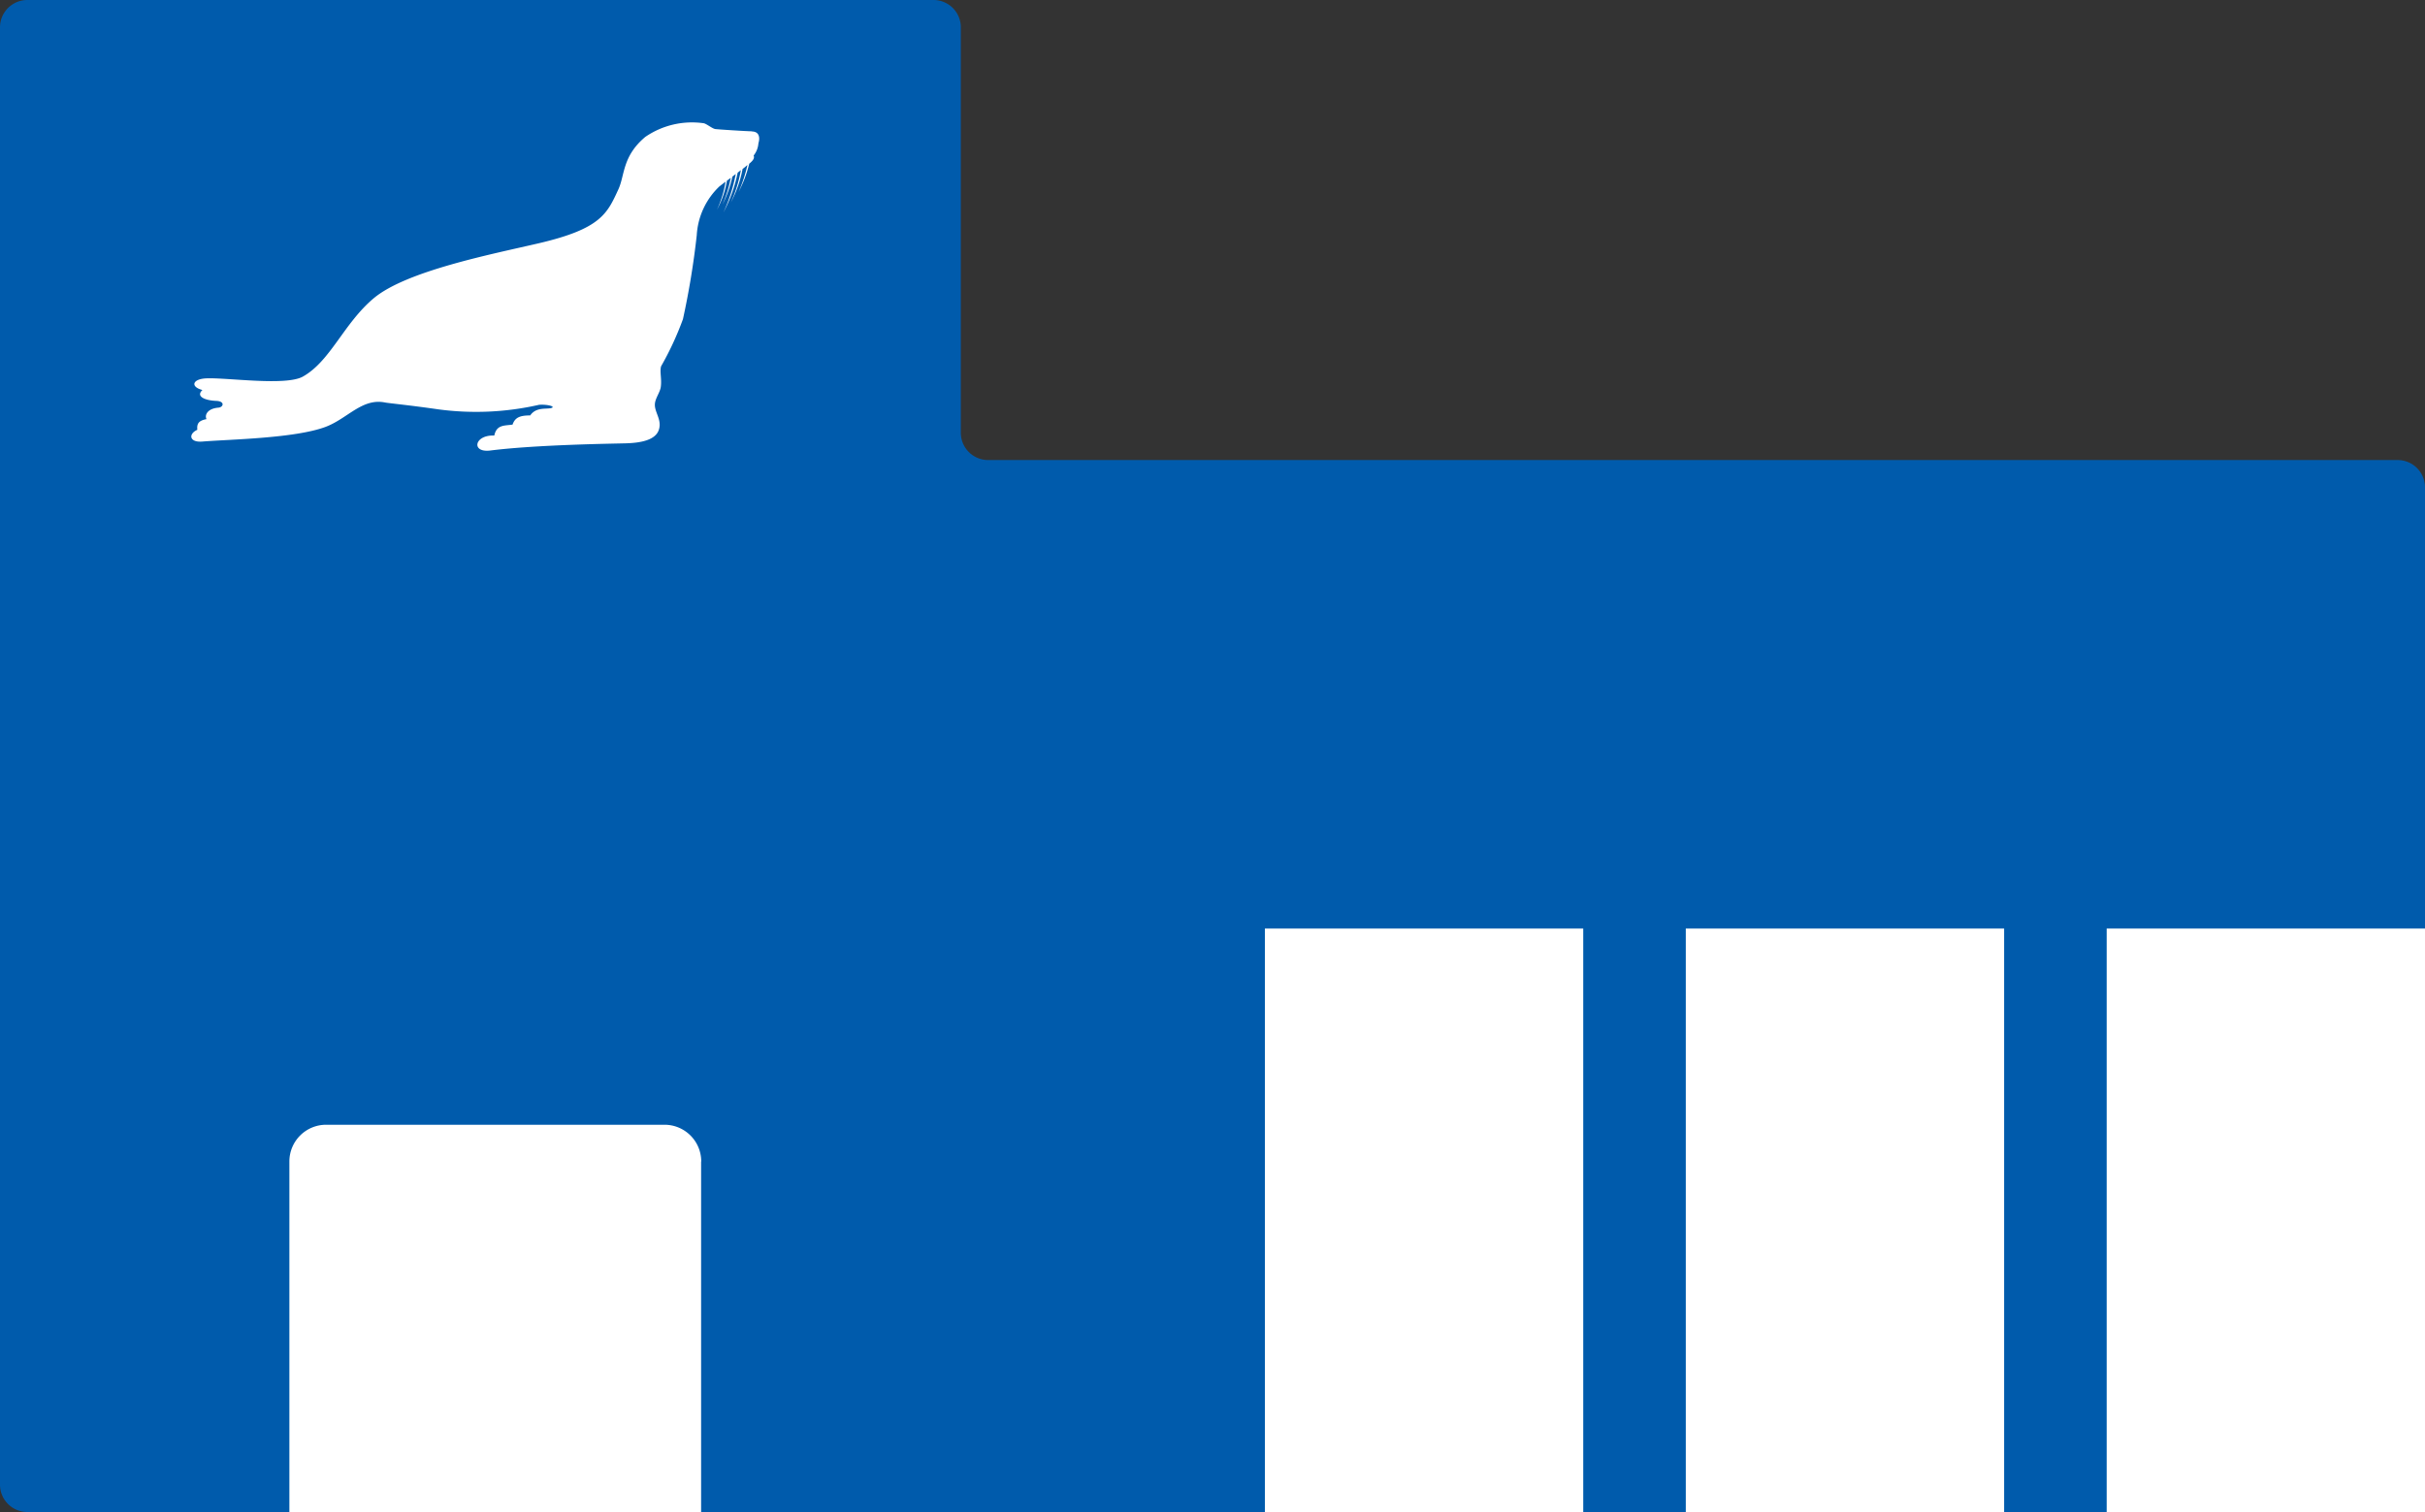
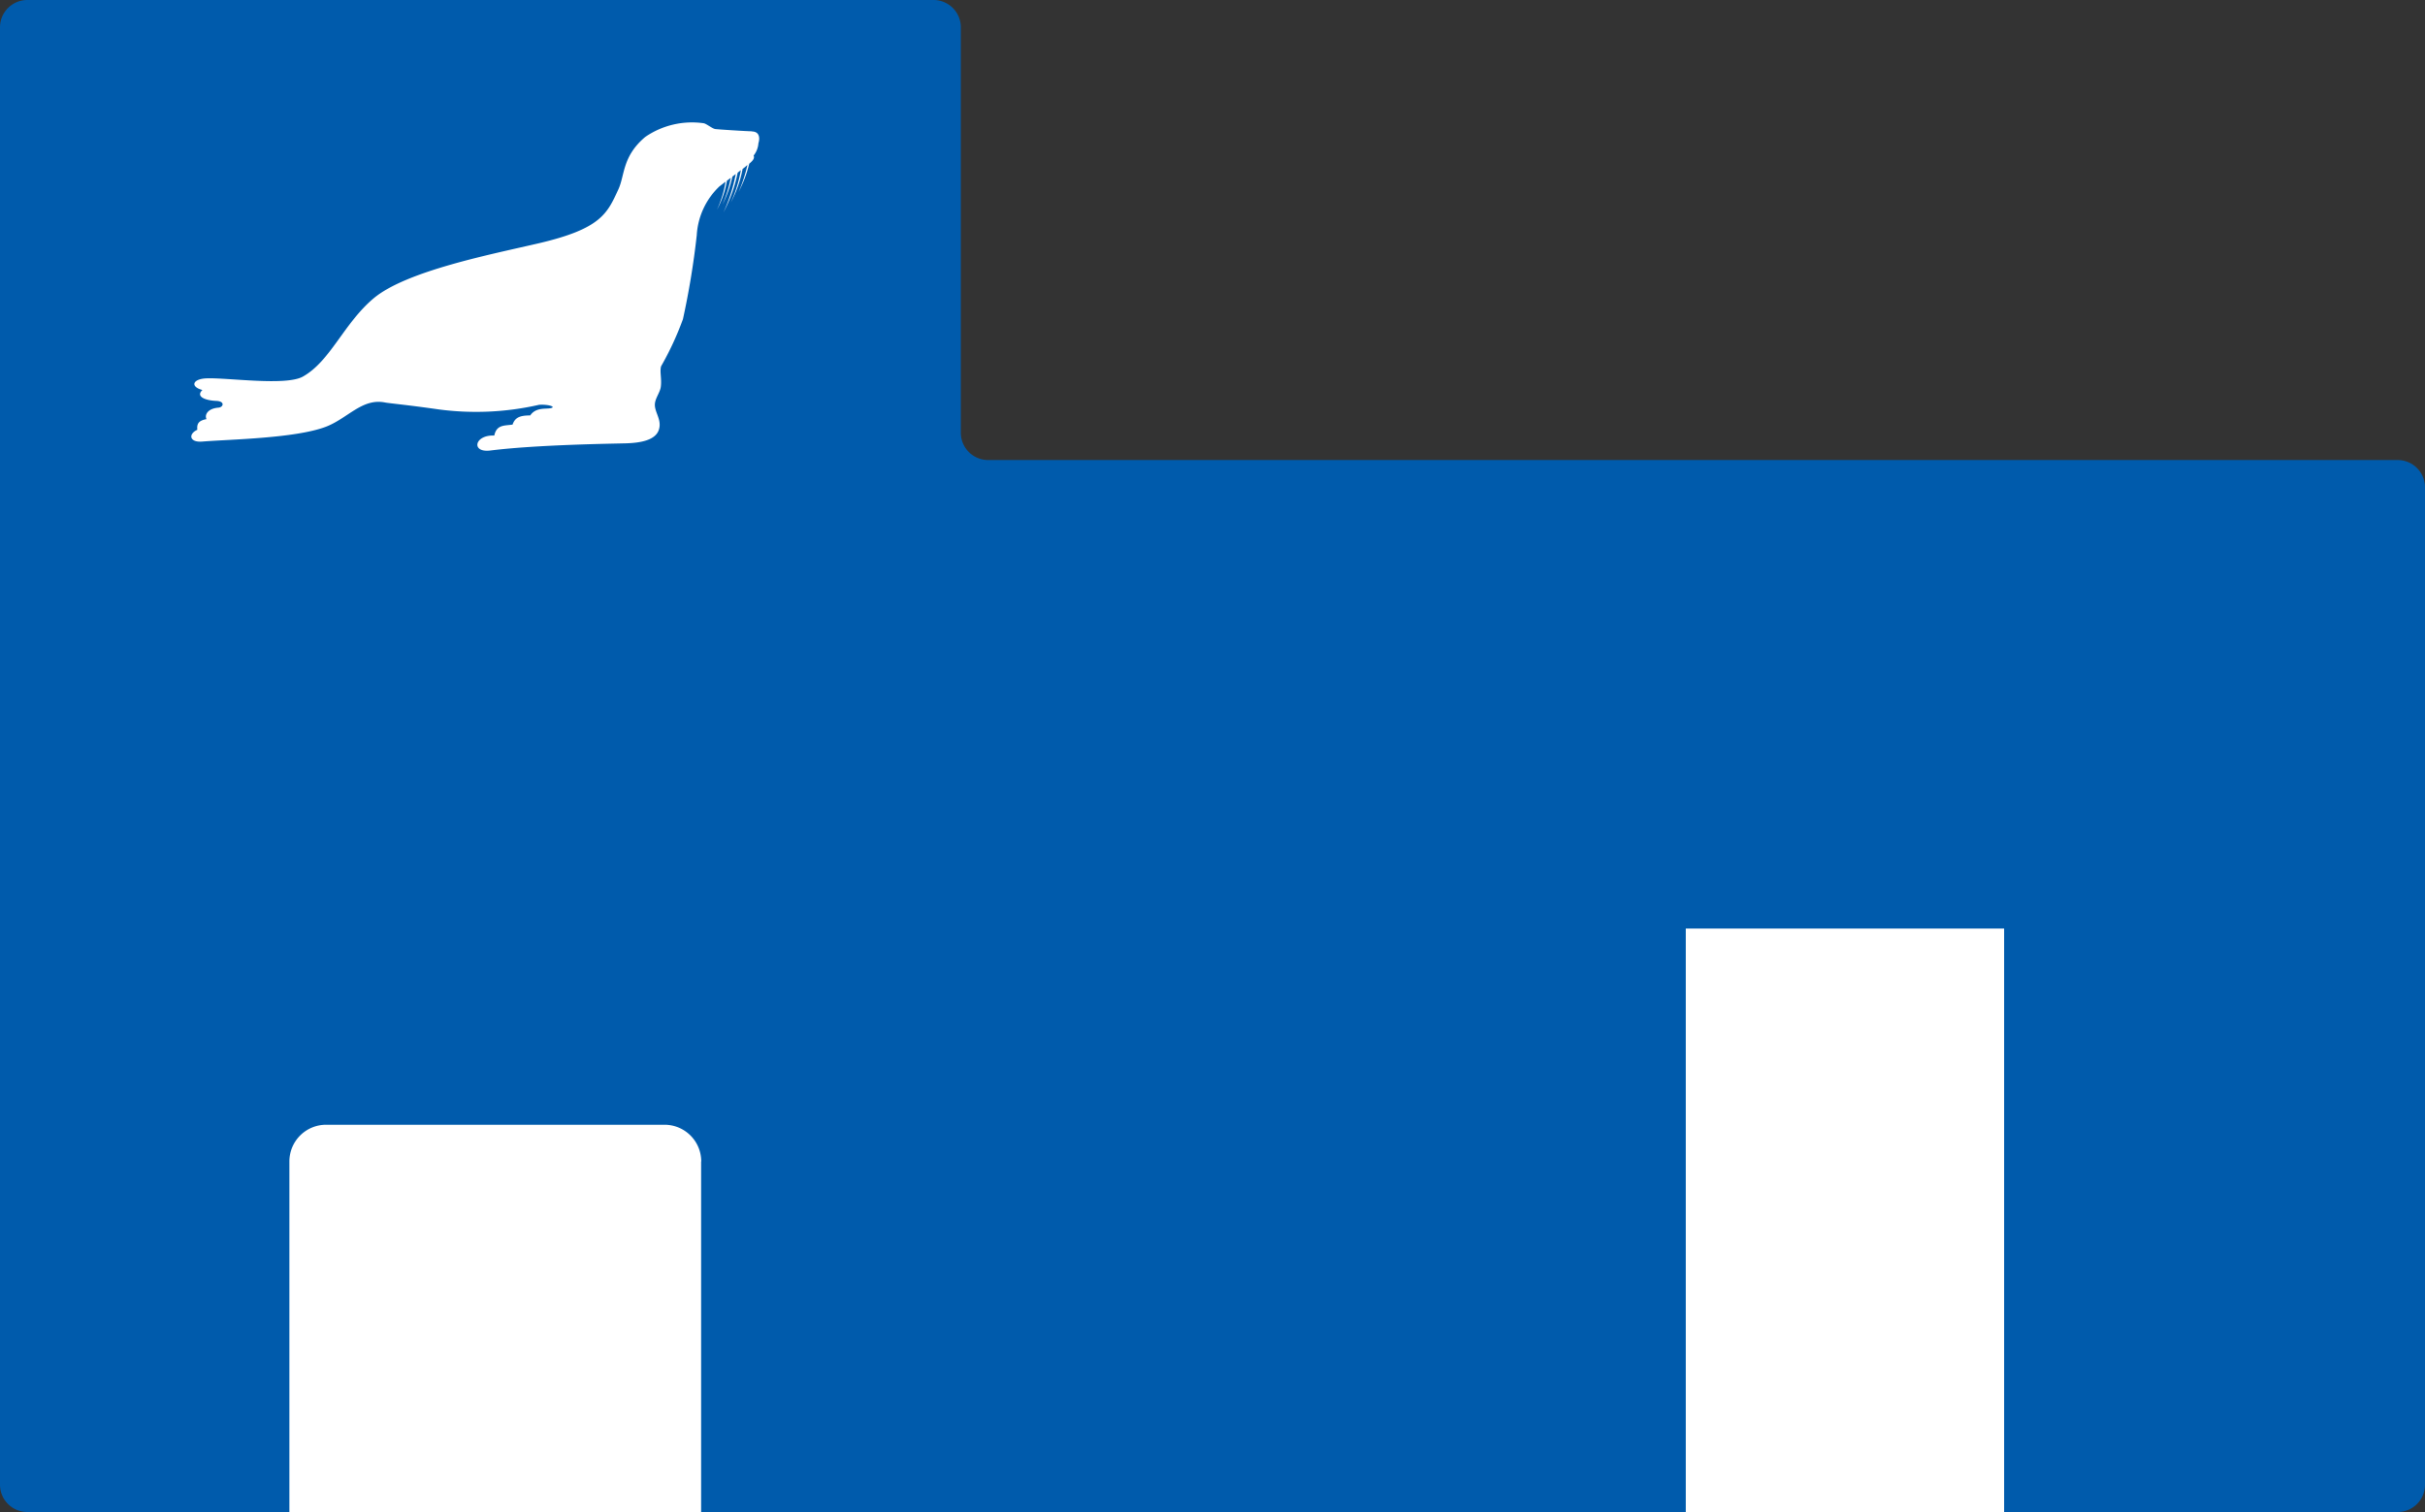
<svg xmlns="http://www.w3.org/2000/svg" width="151.851" height="94.694" viewBox="0 0 151.851 94.694">
  <rect x="0" y="0" width="151.851" height="94.694" fill="#333333" stroke="none" />
  <defs>
    <clipPath id="a">
      <rect width="151.851" height="94.694" fill="none" />
    </clipPath>
  </defs>
  <g>
    <g clip-path="url(#a)">
      <path d="M60.166,27.1V1.711A1.711,1.711,0,0,0,58.455,0H1.711A1.711,1.711,0,0,0,0,1.711V92.983a1.711,1.711,0,0,0,1.711,1.711H150.14a1.711,1.711,0,0,0,1.711-1.711V30.523a1.711,1.711,0,0,0-1.711-1.711H61.877A1.711,1.711,0,0,1,60.166,27.1" transform="translate(0)" fill="#005bac" />
-       <rect width="19.934" height="36.543" transform="translate(79.206 58.151)" fill="#fff" />
      <rect width="19.934" height="36.543" transform="translate(105.562 58.151)" fill="#fff" />
-       <rect width="19.934" height="36.543" transform="translate(131.918 58.151)" fill="#fff" />
      <path d="M46.963,84.637V106.59H21.181V84.637a2.3,2.3,0,0,1,2.3-2.3h21.19a2.3,2.3,0,0,1,2.3,2.3" transform="translate(-3.06 -11.896)" fill="#fff" />
      <path d="M35.1.562c-.357-.005-2.155-.119-2.3-.143-.186-.032-.514-.31-.707-.361a5.166,5.166,0,0,0-3.669.855C26.98,2.126,27.149,3.3,26.744,4.186c-.7,1.523-1.091,2.473-4.961,3.381-2.917.683-8.319,1.728-10.372,3.457-1.874,1.579-2.7,3.931-4.43,4.9-1.073.6-4.766.053-6.046.11-.869.038-1.018.525-.243.729-.441.416.185.655.864.682.568.023.454.4.135.424-.7.058-.869.477-.743.717-.439.088-.621.237-.574.669-.574.257-.506.8.3.738,1.738-.14,5.78-.2,7.711-.913,1.386-.514,2.3-1.823,3.74-1.535.225.046,1.465.16,3.354.432a17.8,17.8,0,0,0,6.3-.288c.594-.036,1.107.139.7.216-.306.059-.91-.064-1.26.45-.675,0-.954.144-1.107.576-.54.072-1,.009-1.143.685-1.251-.055-1.468,1.089-.252.937,2.923-.368,7.692-.427,8.5-.451.927-.027,1.838-.2,2.053-.837.225-.667-.326-1.145-.236-1.7.054-.336.316-.673.361-.993.07-.5-.077-.958.019-1.294a19.294,19.294,0,0,0,1.369-2.953,50.341,50.341,0,0,0,.864-5.258,4.575,4.575,0,0,1,1.416-3.052c.095-.072.281-.22.386-.3a6.442,6.442,0,0,1-.539,1.761,5.71,5.71,0,0,0,.626-1.82l.241-.181a8.383,8.383,0,0,1-.517,1.677,7.375,7.375,0,0,0,.62-1.755l.21-.162a10.418,10.418,0,0,1-.773,2.408,9.163,9.163,0,0,0,.892-2.491c.048-.036.159-.127.2-.16a8.4,8.4,0,0,1-.627,2.027,7.525,7.525,0,0,0,.736-2.1l.13-.1c.043-.034.132-.117.173-.149a9.1,9.1,0,0,1-.557,1.693,7.823,7.823,0,0,0,.67-1.772c.216-.181.353-.34.274-.511a1.381,1.381,0,0,0,.3-.768c.1-.314.085-.734-.415-.741" transform="translate(11.983 7.662)" fill="#fff" />
    </g>
  </g>
</svg>